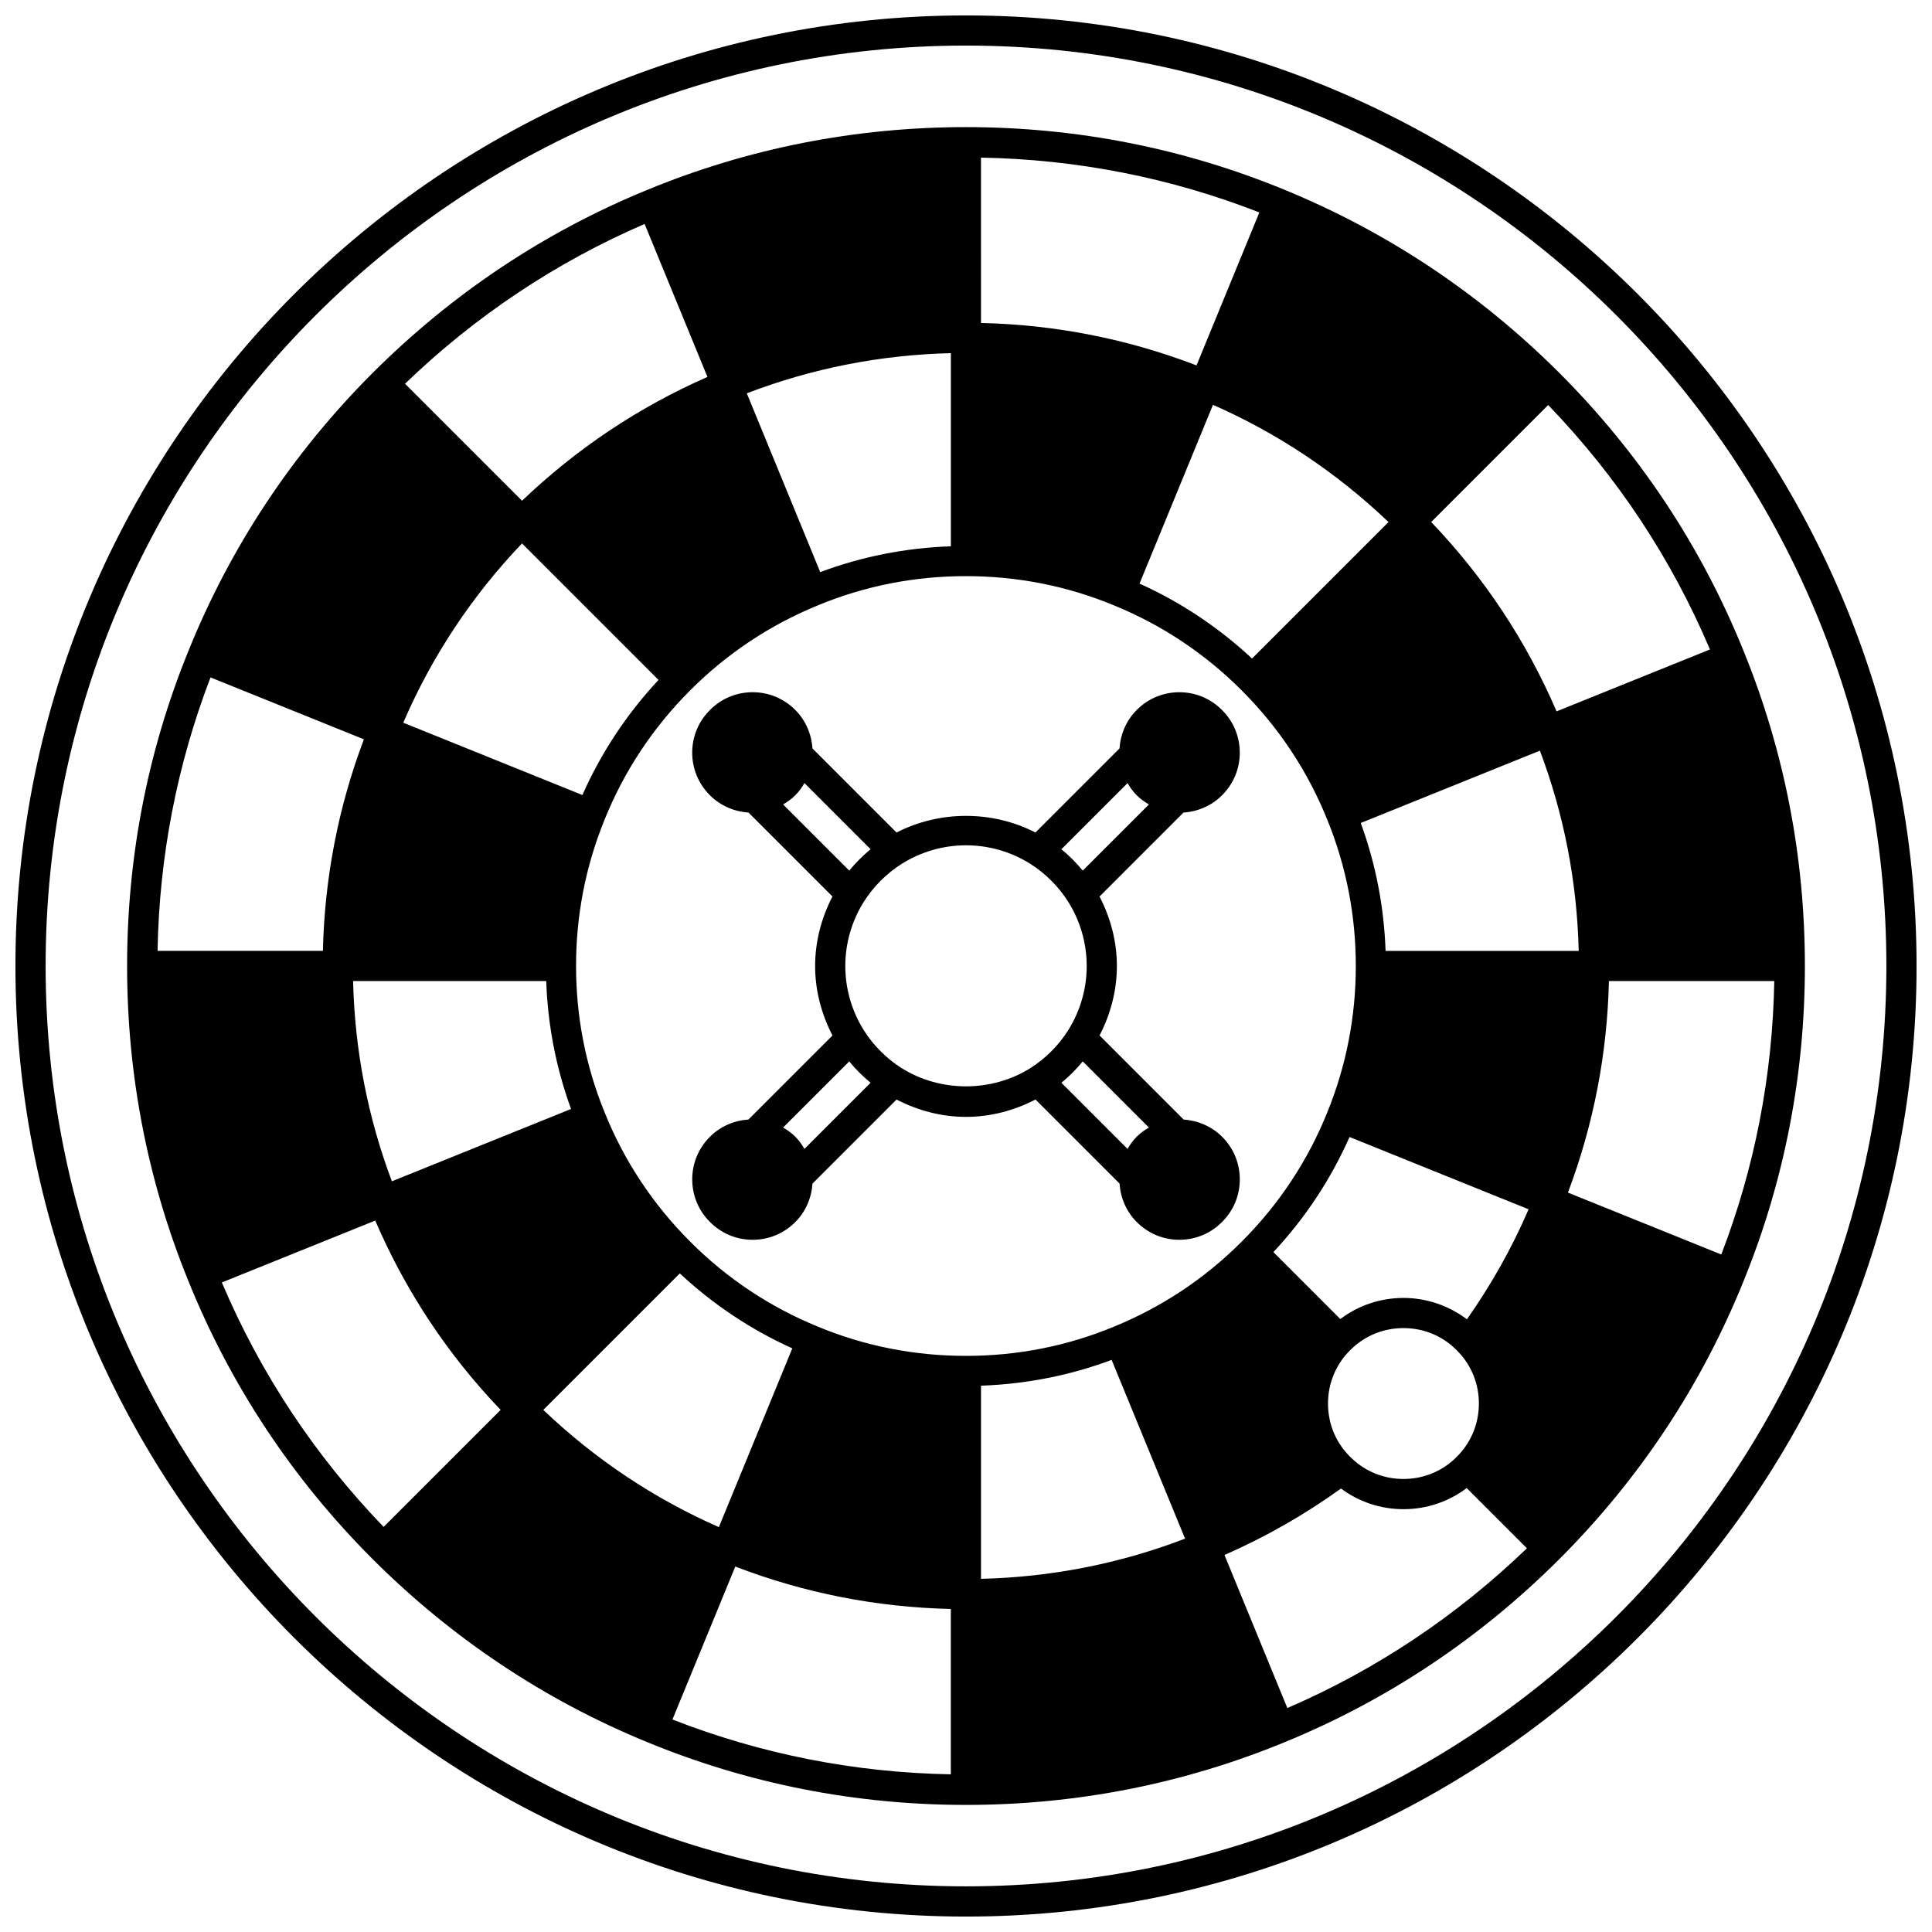
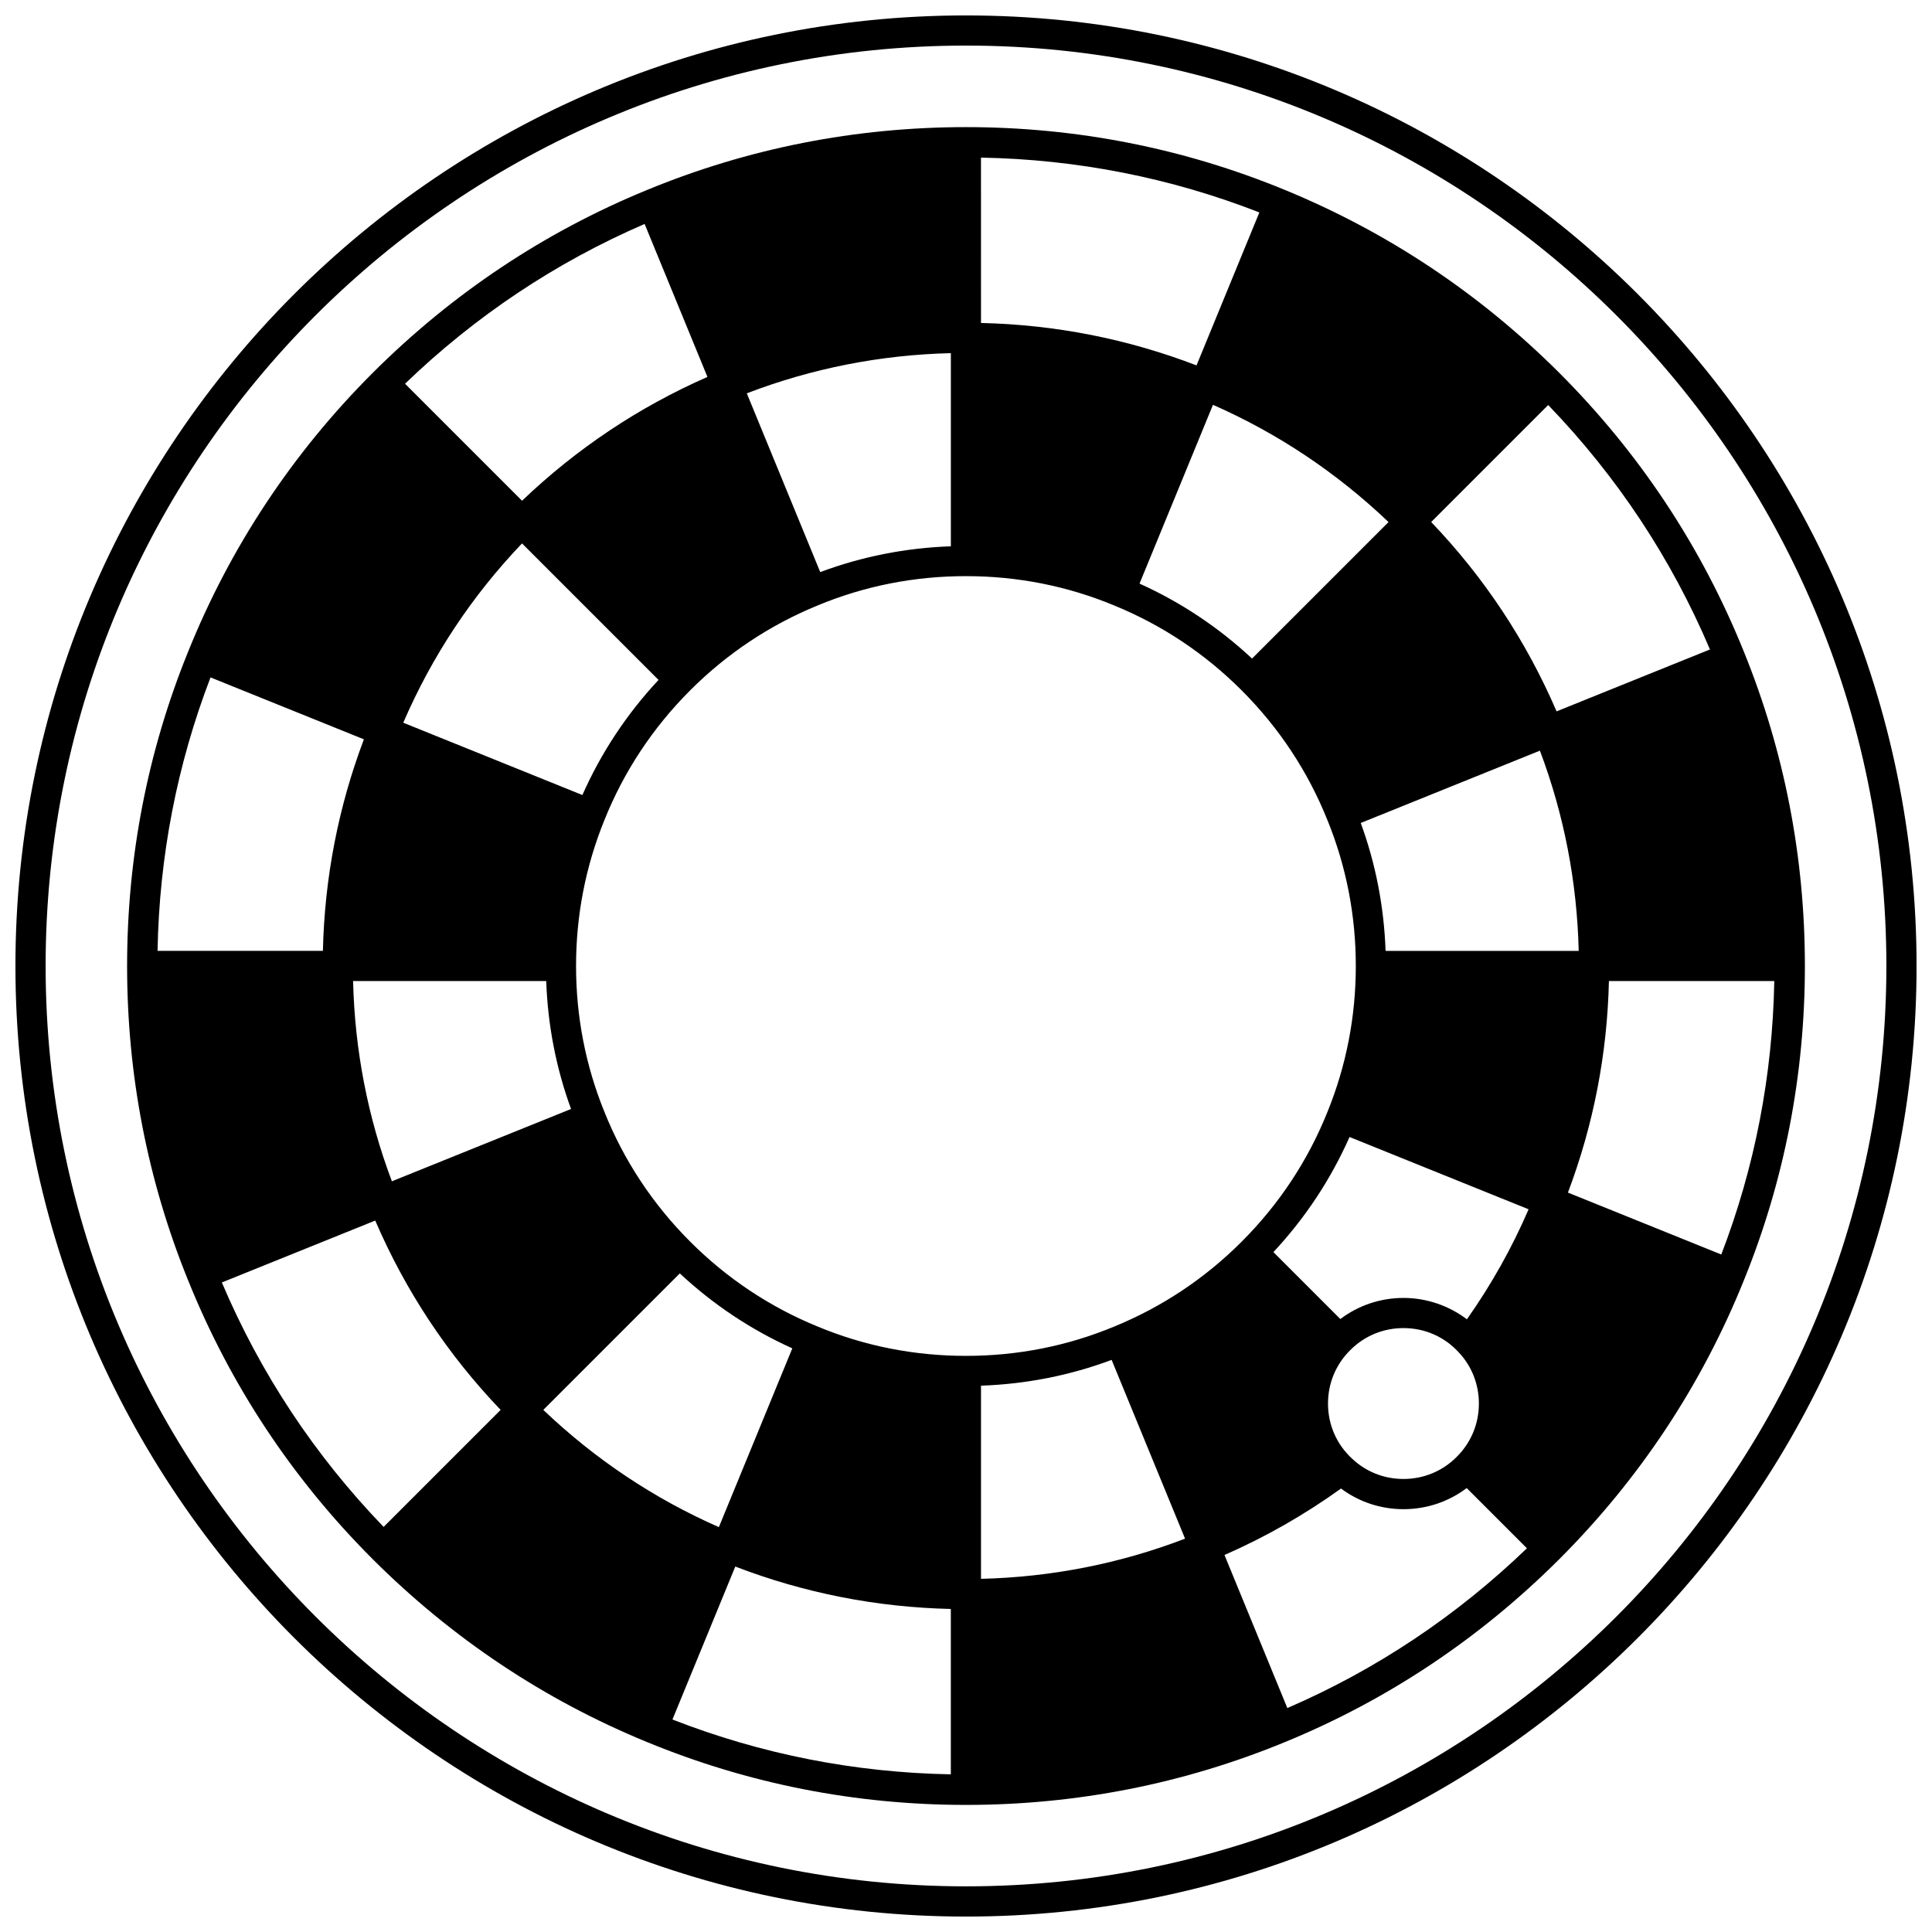
<svg xmlns="http://www.w3.org/2000/svg" width="800px" height="800px" version="1.1" viewBox="144 144 512 512">
  <defs>
    <clipPath id="a">
      <path d="m148.09 148.09h503.81v503.81h-503.81z" />
    </clipPath>
  </defs>
  <g clip-path="url(#a)">
    <path d="m400 148.09c-138.9 0-251.91 113-251.91 251.91 0 138.9 113 251.91 251.91 251.91 138.9 0 251.91-113 251.91-251.91-0.004-138.9-113.01-251.91-251.91-251.91zm0 495.81c-134.5 0-243.91-109.41-243.91-243.91 0-134.5 109.41-243.91 243.91-243.91 134.49 0 243.91 109.41 243.91 243.91 0 134.5-109.41 243.91-243.91 243.91z" />
  </g>
  <path d="m606.19 316.82c-11.188-27.805-27.668-52.711-48.984-74.031-20.977-20.938-45.426-37.238-72.672-48.445-26.797-11.051-55.238-16.656-84.535-16.656s-57.738 5.606-84.523 16.652c-27.184 11.148-51.637 27.449-72.684 48.453-21.316 21.316-37.797 46.223-48.98 74.016-10.703 26.379-16.129 54.367-16.129 83.195 0 28.824 5.426 56.816 16.121 83.18 11.188 27.805 27.668 52.711 48.984 74.031 21.043 21 45.5 37.305 72.672 48.445 26.801 11.051 55.242 16.66 84.539 16.66s57.738-5.606 84.523-16.652c27.184-11.148 51.637-27.449 72.684-48.453 21.316-21.316 37.797-46.223 48.98-74.016 10.699-26.383 16.129-54.371 16.129-83.195 0-28.828-5.43-56.816-16.125-83.184zm-121.03 279.83-16.66-40.562c10.801-4.727 21.125-10.602 30.883-17.613 4.738 3.535 10.5 5.473 16.566 5.473 6.148 0 11.965-1.988 16.742-5.594l15.957 15.957c-18.656 17.961-39.977 32.18-63.488 42.34zm-170.33-393.3 16.652 40.539c-18.18 7.977-34.676 18.992-49.137 32.812l-31.008-31.008c18.656-17.965 39.977-32.184 63.492-42.344zm217.92 290.28c-4.797-3.625-10.699-5.664-16.805-5.664-6.148 0-11.965 1.988-16.742 5.594l-17.738-17.738c8.438-9.051 15.207-19.285 20.176-30.504l47.453 19.156c-4.371 10.152-9.844 19.922-16.344 29.156zm-250.41-205.62 36.176 36.176c-8.438 9.051-15.207 19.285-20.176 30.504l-47.473-19.164c7.629-17.66 18.191-33.609 31.473-47.516zm121.64 223.21c11.965-0.418 23.574-2.711 34.613-6.836l19.461 47.375c-17.281 6.625-35.43 10.199-54.078 10.648v-51.188zm69.066-38.156c-9.734 9.734-21.09 17.297-33.773 22.488-12.398 5.156-25.617 7.769-39.289 7.769s-26.895-2.613-39.312-7.781c-12.664-5.18-24.02-12.742-33.75-22.477-9.926-9.926-17.578-21.5-22.754-34.422-4.981-12.254-7.508-25.25-7.508-38.641s2.523-26.391 7.508-38.656c5.172-12.906 12.824-24.484 22.746-34.406 9.734-9.734 21.09-17.297 33.773-22.488 12.398-5.156 25.617-7.769 39.289-7.769 13.672 0 26.895 2.613 39.312 7.781 12.664 5.18 24.02 12.742 33.75 22.477 9.926 9.926 17.578 21.5 22.754 34.422 4.984 12.25 7.512 25.25 7.512 38.641s-2.523 26.391-7.508 38.656c-5.172 12.906-12.824 24.48-22.75 34.406zm-77.062-184.29c-11.965 0.418-23.574 2.711-34.613 6.836l-19.461-47.375c17.281-6.625 35.434-10.199 54.078-10.648v51.188zm115.99-6.426-36.172 36.172c-8.852-8.25-18.852-14.91-29.816-19.859l19.465-47.379c17.195 7.566 32.809 17.996 46.523 31.066zm-274.4 121.64h51.18c0.41 11.676 2.613 23.047 6.578 33.902l-47.477 19.164c-6.391-16.957-9.844-34.766-10.281-53.066zm50.41 113.65 36.172-36.172c8.852 8.25 18.852 14.91 29.816 19.859l-19.465 47.379c-17.195-7.566-32.809-17.992-46.523-31.066zm223.21-121.64c-0.41-11.676-2.613-23.047-6.578-33.902l47.477-19.164c6.394 16.957 9.84 34.766 10.281 53.066zm-15.258 119.95c0-5.363 2.078-10.375 5.879-14.137 3.738-3.773 8.754-5.856 14.113-5.856 5.617 0 10.793 2.254 14.574 6.348 0.016 0.016 0.027 0.031 0.043 0.047 3.465 3.641 5.375 8.469 5.375 13.598 0 5.363-2.078 10.375-5.879 14.137-3.734 3.777-8.75 5.856-14.113 5.856-5.129 0-9.961-1.91-13.645-5.418-4.09-3.781-6.348-8.953-6.348-14.574zm60.574-183.43c-8.035-18.664-19.195-35.512-33.234-50.176l31.008-31.008c18.258 18.938 32.656 40.688 42.871 64.781zm-95.418-91.684c-18.25-7.016-37.422-10.797-57.117-11.242l-0.004-43.824c25.492 0.465 50.266 5.344 73.773 14.531zm-261.3 82.688 40.645 16.406c-6.773 17.914-10.422 36.73-10.863 56.062h-43.82c0.453-25.031 5.168-49.367 14.039-72.469zm43.648 143.94c8.035 18.664 19.195 35.512 33.234 50.176l-31.008 31.008c-18.258-18.938-32.656-40.688-42.871-64.781zm95.422 91.688c18.25 7.016 37.422 10.797 57.117 11.242v43.824c-25.492-0.465-50.262-5.344-73.773-14.531zm261.3-82.691-40.645-16.41c6.773-17.945 10.422-36.762 10.863-56.059h43.824c-0.457 25.031-5.172 49.367-14.043 72.469z" />
-   <path d="m467.83 354.78c3.047-3.019 4.723-7.039 4.723-11.316 0-4.277-1.676-8.297-4.699-11.293-3.019-3.047-7.039-4.723-11.316-4.723s-8.297 1.676-11.305 4.711c-2.746 2.746-4.293 6.383-4.551 10.184l-22.281 22.281c-11.426-5.875-25.359-5.879-36.809 0l-22.281-22.281c-0.258-3.801-1.805-7.441-4.539-10.176-3.019-3.047-7.039-4.723-11.316-4.723s-8.297 1.676-11.293 4.699c-3.047 3.019-4.723 7.039-4.723 11.316 0 4.277 1.676 8.297 4.711 11.305 2.75 2.75 6.394 4.32 10.207 4.57l22.25 22.25c-2.953 5.707-4.594 11.984-4.594 18.418 0 6.43 1.641 12.703 4.602 18.414l-22.273 22.273c-3.82 0.258-7.438 1.805-10.172 4.539-3.047 3.019-4.723 7.039-4.723 11.316 0 4.277 1.676 8.297 4.699 11.293 3.019 3.047 7.039 4.723 11.316 4.723 4.277 0 8.297-1.676 11.305-4.711 2.746-2.746 4.293-6.383 4.551-10.184l22.273-22.273c5.699 2.953 11.977 4.594 18.41 4.594 6.43 0 12.703-1.641 18.414-4.602l22.273 22.273c0.258 3.801 1.805 7.441 4.539 10.176 3.019 3.047 7.039 4.723 11.316 4.723 4.277 0 8.297-1.676 11.293-4.699 3.047-3.019 4.723-7.039 4.723-11.316 0-4.277-1.676-8.297-4.711-11.305-2.742-2.742-6.387-4.277-10.18-4.547l-22.277-22.277c2.953-5.699 4.594-11.977 4.594-18.41s-1.641-12.711-4.602-18.414l22.25-22.25c3.816-0.254 7.457-1.82 10.195-4.559zm-36.891 19.941c-1.695-2.066-3.594-3.965-5.66-5.66l17.531-17.531c0.68 1.156 1.461 2.258 2.43 3.231 0.973 0.973 2.078 1.746 3.231 2.43zm-61.879 0-17.531-17.531c1.156-0.68 2.258-1.461 3.231-2.43 0.973-0.973 1.746-2.078 2.43-3.231l17.523 17.523c-2.055 1.703-3.953 3.602-5.652 5.668zm-14.297 70.516c-0.973-0.973-2.078-1.746-3.231-2.43l17.523-17.523c1.695 2.066 3.594 3.965 5.66 5.66l-17.531 17.531c-0.672-1.16-1.449-2.269-2.422-3.238zm28.219-18.145c-4.039-2.551-7.519-6.035-10.062-10.059-3.211-5.129-4.906-11.023-4.906-17.031s1.695-11.902 4.898-17.016c2.551-4.039 6.035-7.519 10.059-10.062 5.125-3.215 11.02-4.91 17.031-4.91 6.008 0 11.902 1.695 17.016 4.898 4.035 2.551 7.516 6.031 10.066 10.062 3.211 5.129 4.906 11.016 4.906 17.027 0 6.008-1.695 11.902-4.898 17.016-2.551 4.039-6.035 7.519-10.059 10.062-10.258 6.422-23.816 6.41-34.051 0.012zm62.254 18.145c-0.973 0.973-1.746 2.078-2.43 3.231l-17.523-17.523c2.066-1.695 3.965-3.594 5.66-5.66l17.531 17.531c-1.16 0.672-2.269 1.449-3.238 2.422z" />
</svg>